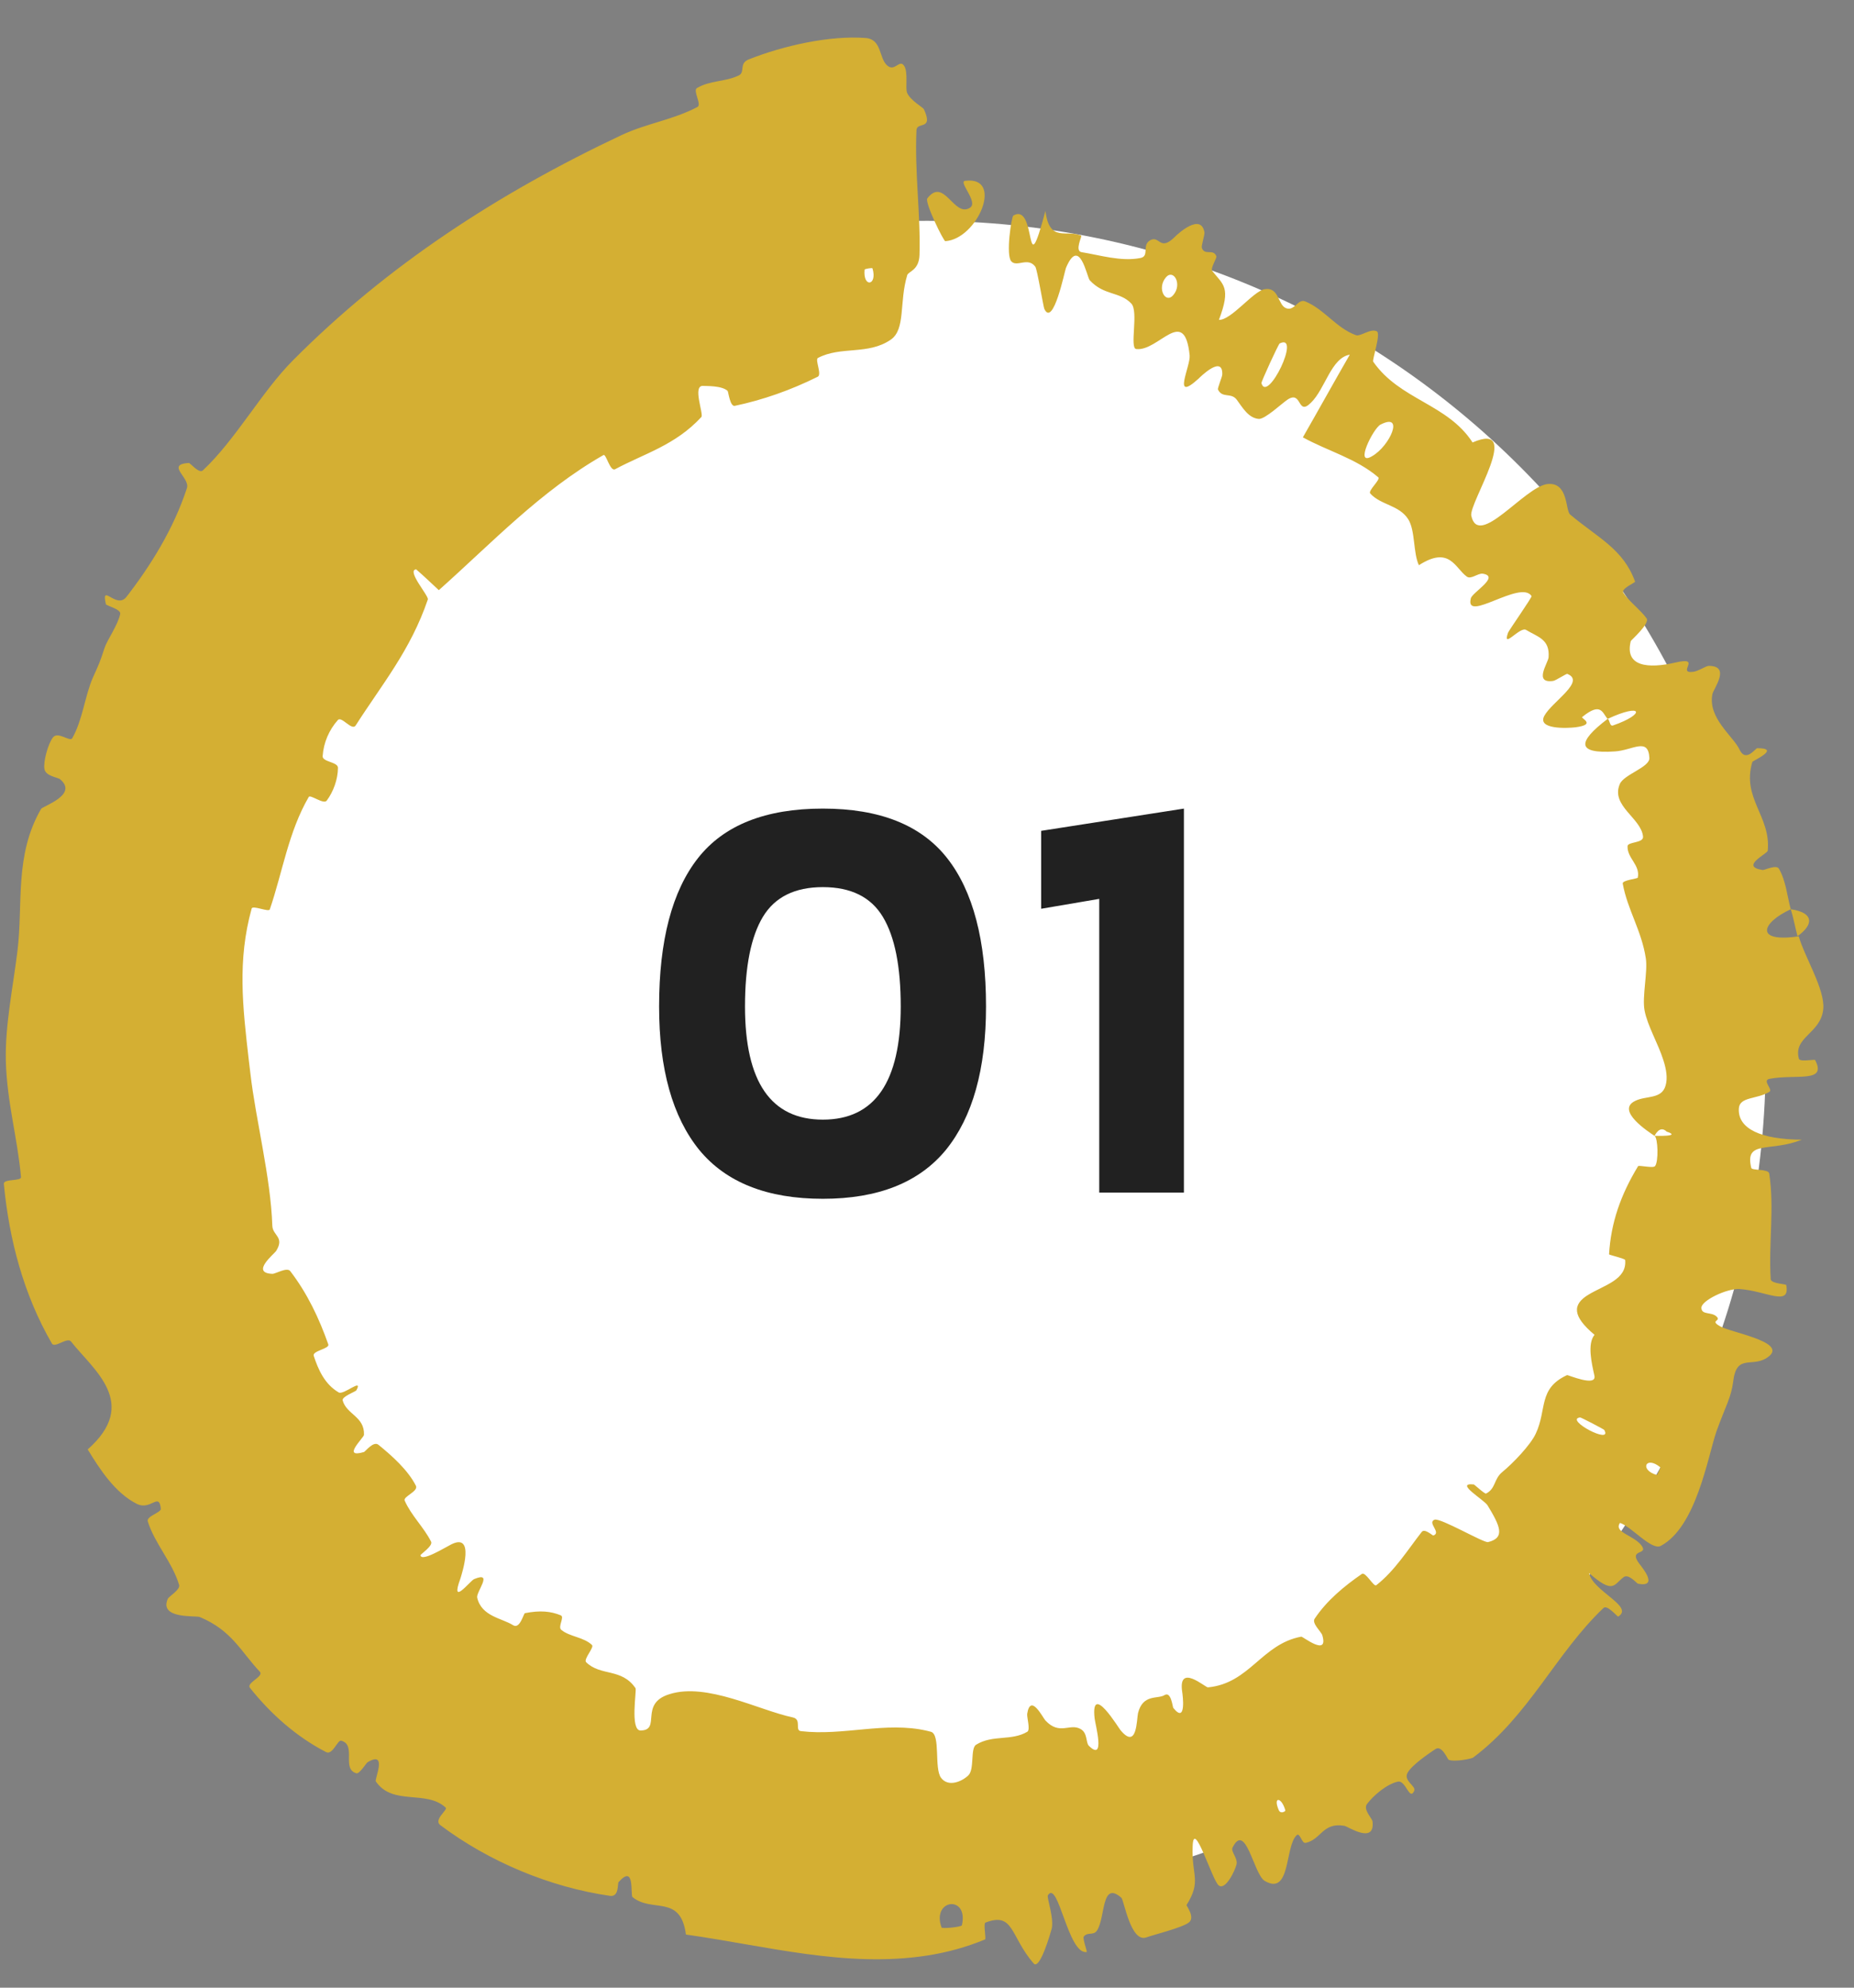
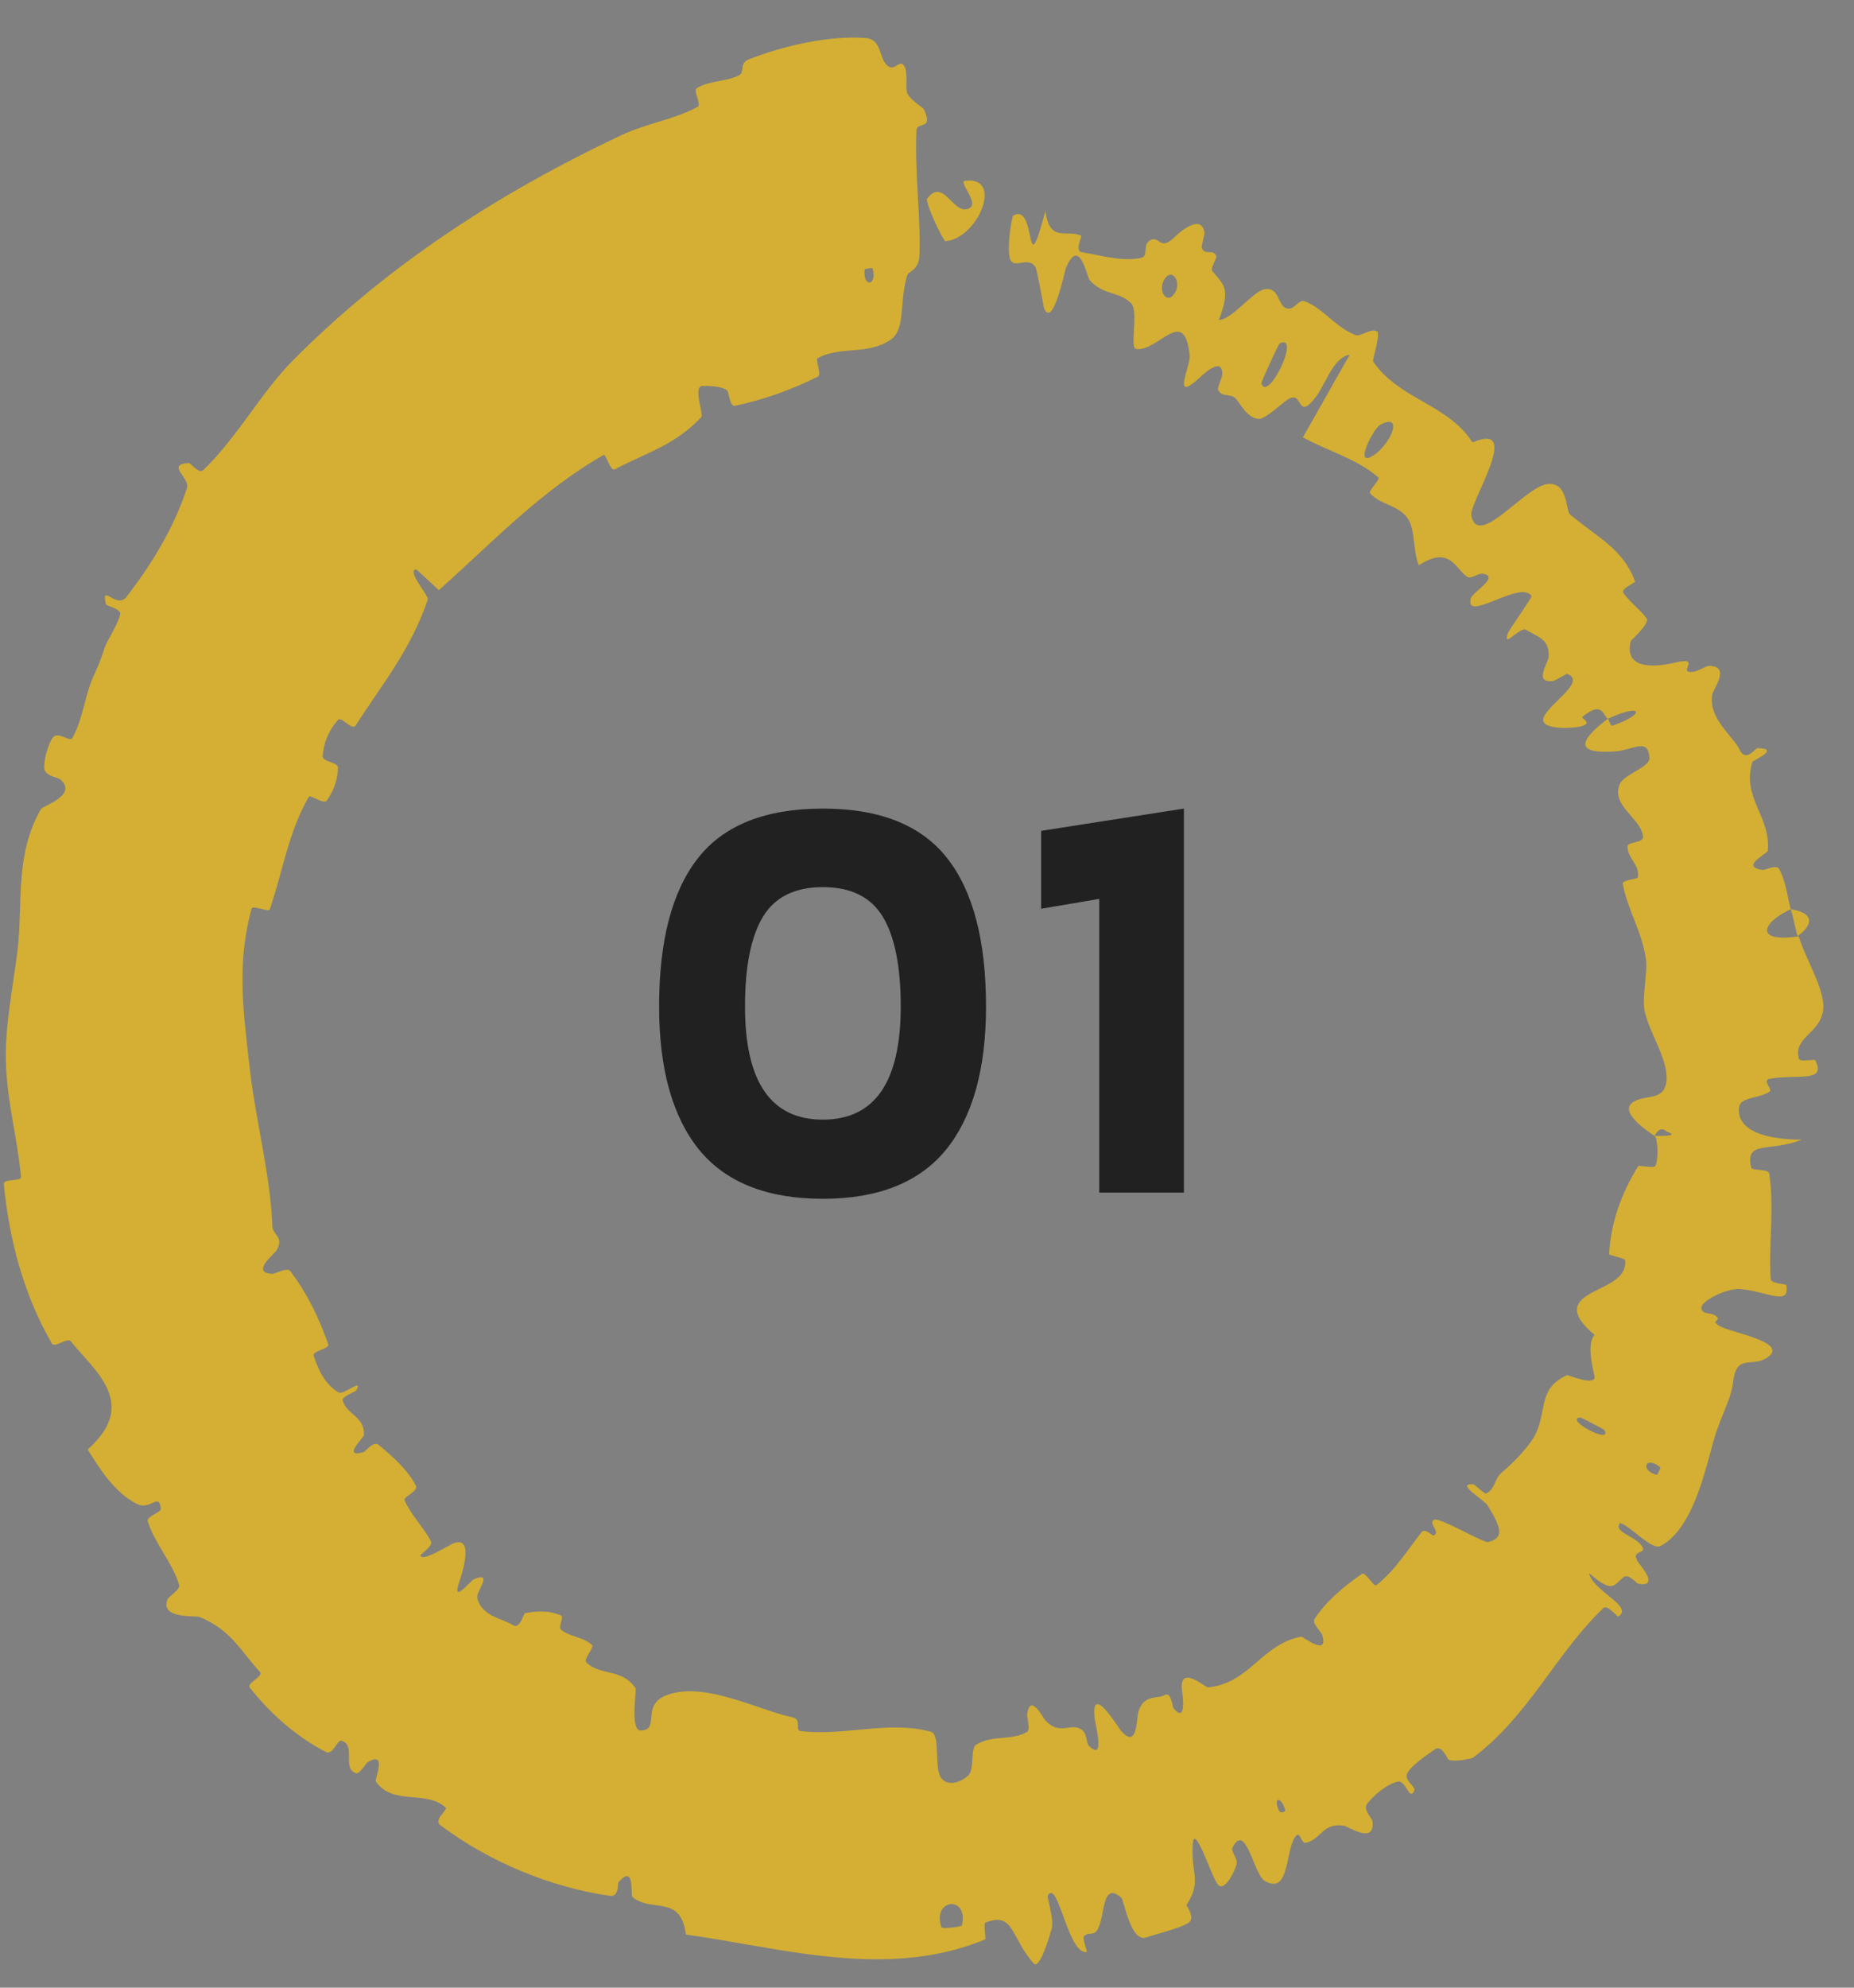
<svg xmlns="http://www.w3.org/2000/svg" width="42" height="45" viewBox="0 0 42 45" fill="none">
  <rect x="0" y="0" width="42" height="45" fill="#808080" stroke="none" />
  <g id="Frame 1686563424">
-     <path d="M40 24C40 13.507 31.493 5 21 5C10.507 5 2 13.507 2 24C2 34.493 10.507 43 21 43C31.493 43 40 34.493 40 24Z" fill="white" />
    <path d="M19.616 0.861C18.794 0.796 17.734 1.039 16.967 1.343C16.727 1.437 16.893 1.634 16.732 1.71C16.42 1.858 16.088 1.816 15.788 1.994C15.69 2.053 15.904 2.367 15.8 2.422C15.236 2.718 14.651 2.791 14.079 3.059C11.282 4.378 8.766 6.014 6.635 8.16C5.926 8.87 5.34 9.953 4.596 10.649C4.508 10.731 4.311 10.48 4.277 10.481C3.745 10.517 4.311 10.816 4.235 11.049C3.933 11.975 3.408 12.812 2.866 13.511C2.636 13.808 2.283 13.177 2.399 13.679C2.407 13.713 2.742 13.791 2.723 13.897C2.679 14.137 2.425 14.494 2.369 14.667C2.263 14.998 2.236 15.047 2.103 15.343C1.924 15.751 1.873 16.297 1.637 16.713C1.586 16.802 1.316 16.556 1.204 16.69C1.092 16.824 0.976 17.246 1.007 17.411C1.037 17.575 1.31 17.598 1.36 17.641C1.785 17.994 0.965 18.251 0.93 18.314C0.323 19.368 0.526 20.456 0.396 21.526C0.296 22.339 0.115 23.209 0.132 24C0.132 24.006 0.132 24.013 0.132 24.02C0.159 24.968 0.394 25.744 0.476 26.649C0.485 26.745 0.075 26.684 0.087 26.802C0.207 28.065 0.535 29.311 1.176 30.417C1.24 30.528 1.523 30.267 1.607 30.369C2.113 31.013 3.172 31.766 1.987 32.814C2.259 33.261 2.606 33.799 3.1 34.047C3.417 34.205 3.606 33.77 3.643 34.158C3.652 34.245 3.311 34.324 3.348 34.444C3.507 34.952 3.904 35.366 4.058 35.883C4.088 35.99 3.828 36.139 3.802 36.195C3.595 36.659 4.431 36.572 4.525 36.608C5.253 36.913 5.449 37.381 5.886 37.847C5.988 37.954 5.573 38.097 5.662 38.211C6.129 38.8 6.719 39.323 7.387 39.666C7.536 39.742 7.647 39.386 7.729 39.408C8.085 39.503 7.729 40.048 8.073 40.146C8.144 40.167 8.297 39.913 8.327 39.896C8.79 39.62 8.48 40.284 8.513 40.329C8.894 40.89 9.658 40.513 10.097 40.924C10.15 40.975 9.811 41.197 9.976 41.321C11.079 42.149 12.458 42.725 13.818 42.921C14.029 42.952 13.987 42.639 14.012 42.611C14.394 42.182 14.273 42.901 14.33 42.95C14.777 43.314 15.417 42.877 15.539 43.797C17.371 44.056 19.169 44.555 21 44.273C21.449 44.203 21.886 44.086 22.316 43.907C22.344 43.896 22.271 43.546 22.325 43.526C22.973 43.278 22.881 43.835 23.417 44.453C23.557 44.608 23.799 43.757 23.817 43.693C23.895 43.461 23.708 42.956 23.738 42.909C23.975 42.536 24.195 44.265 24.62 44.192C24.632 44.187 24.521 43.882 24.551 43.844C24.64 43.727 24.77 43.832 24.853 43.703C25.045 43.405 24.946 42.563 25.403 42.964C25.463 43.015 25.615 43.996 25.974 43.86C26.116 43.807 26.768 43.646 26.927 43.528C27.087 43.412 26.871 43.145 26.88 43.128C27.223 42.58 26.991 42.469 27.018 41.804C27.035 41.143 27.457 42.562 27.607 42.684C27.758 42.807 27.976 42.356 28.011 42.212C28.048 42.069 27.875 41.919 27.922 41.828C28.22 41.229 28.4 42.428 28.648 42.581C29.246 42.935 29.103 41.797 29.375 41.548C29.451 41.479 29.487 41.739 29.576 41.722C29.933 41.647 29.96 41.249 30.458 41.336C30.537 41.352 31.152 41.764 31.093 41.237C31.083 41.162 30.872 40.968 30.969 40.84C31.113 40.649 31.417 40.389 31.665 40.336C31.849 40.295 31.928 40.783 32.038 40.543C32.085 40.435 31.787 40.318 31.886 40.136C31.985 39.956 32.371 39.697 32.518 39.598C32.665 39.5 32.793 39.831 32.818 39.841C32.967 39.896 33.346 39.812 33.37 39.792C34.639 38.844 35.245 37.431 36.325 36.404C36.41 36.321 36.642 36.608 36.658 36.598C37.031 36.372 36.082 36.026 35.998 35.614C36.551 36.094 36.548 35.884 36.781 35.706C36.893 35.62 37.077 35.847 37.108 35.855C37.578 35.942 37.211 35.498 37.138 35.404C36.874 35.054 37.362 35.217 37.182 34.984C37.003 34.754 36.549 34.691 36.699 34.478C36.959 34.561 37.416 35.109 37.623 34.998C38.427 34.569 38.685 32.992 38.883 32.408C39.096 31.818 39.215 31.647 39.264 31.275C39.342 30.603 39.728 31.008 40.089 30.693C40.447 30.37 39.195 30.165 38.96 30.023C38.723 29.886 39.004 29.915 38.885 29.804C38.766 29.694 38.547 29.777 38.543 29.609C38.539 29.445 39.119 29.167 39.405 29.183C40.011 29.223 40.559 29.593 40.465 29.094C40.459 29.066 40.12 29.064 40.113 28.96C40.063 28.145 40.2 27.353 40.079 26.567C40.062 26.459 39.687 26.504 39.673 26.441C39.516 25.798 40.1 26.092 40.816 25.802C39.901 25.797 39.368 25.559 39.391 25.101C39.403 24.823 39.797 24.893 40.084 24.718C40.171 24.665 39.904 24.455 40.092 24.423C40.704 24.312 41.389 24.523 41.12 24C41.12 24 41.12 24 41.12 23.999C41.115 23.991 41.071 23.995 41.014 24C40.94 24.006 40.844 24.014 40.791 24C40.77 23.994 40.756 23.985 40.752 23.971C40.615 23.473 41.254 23.401 41.304 22.84C41.343 22.396 40.881 21.666 40.748 21.198C39.736 21.347 39.905 20.89 40.567 20.585C40.485 20.28 40.458 19.94 40.297 19.664C40.241 19.57 39.967 19.702 39.933 19.697C39.4 19.618 40.037 19.333 40.046 19.259C40.121 18.48 39.452 18.072 39.697 17.25C39.706 17.222 40.36 16.937 39.806 16.939C39.769 16.941 39.547 17.27 39.408 16.972C39.267 16.669 38.685 16.26 38.792 15.716C38.82 15.586 39.216 15.075 38.71 15.075C38.642 15.076 38.474 15.197 38.354 15.21C37.97 15.255 38.573 14.855 37.958 14.999C37.342 15.142 36.799 15.096 36.943 14.514C36.947 14.497 37.383 14.115 37.301 13.999C37.171 13.815 36.901 13.614 36.774 13.421C36.714 13.328 37.047 13.188 37.041 13.169C36.775 12.426 36.189 12.172 35.57 11.649C35.458 11.556 35.535 10.911 35.057 10.958C34.538 11.017 33.492 12.43 33.33 11.675C33.274 11.384 34.517 9.517 33.359 10.017C32.791 9.14 31.713 9.057 31.108 8.188C31.081 8.149 31.288 7.552 31.19 7.501C31.044 7.428 30.82 7.628 30.713 7.587C30.263 7.421 29.998 6.997 29.566 6.823C29.402 6.758 29.326 7.051 29.134 6.977C28.943 6.904 28.98 6.489 28.645 6.548C28.39 6.594 27.891 7.251 27.613 7.242C27.893 6.504 27.712 6.448 27.462 6.135C27.413 6.075 27.573 5.841 27.555 5.799C27.481 5.621 27.293 5.797 27.226 5.612C27.21 5.567 27.295 5.311 27.285 5.26C27.207 4.814 26.686 5.288 26.603 5.374C26.273 5.694 26.271 5.329 26.062 5.436C25.856 5.544 26.05 5.8 25.835 5.841C25.394 5.928 24.904 5.772 24.501 5.709C24.34 5.682 24.515 5.349 24.494 5.337C24.169 5.183 23.774 5.511 23.683 4.775C23.201 6.58 23.502 4.566 22.956 4.88C22.913 4.906 22.781 5.774 22.909 5.916C23.036 6.058 23.284 5.811 23.453 6.037C23.496 6.09 23.634 6.939 23.658 6.994C23.86 7.419 24.119 6.137 24.147 6.068C24.455 5.333 24.621 6.267 24.686 6.344C25.01 6.697 25.367 6.595 25.629 6.873C25.799 7.053 25.583 7.884 25.739 7.902C26.246 7.963 26.833 6.898 26.95 8.046C26.973 8.292 26.539 9.127 27.149 8.575C27.185 8.539 27.705 8.022 27.689 8.48C27.686 8.538 27.577 8.788 27.592 8.82C27.693 9.026 27.889 8.876 28.019 9.052C28.148 9.227 28.283 9.467 28.517 9.484C28.657 9.494 29.047 9.126 29.165 9.049C29.502 8.824 29.383 9.434 29.699 9.116C30.024 8.8 30.153 8.104 30.578 8.029C30.223 8.644 29.87 9.282 29.515 9.901C30.071 10.209 30.726 10.38 31.222 10.805C31.283 10.857 30.984 11.108 31.041 11.172C31.281 11.438 31.696 11.43 31.904 11.759C32.063 12.015 32.012 12.521 32.143 12.796C32.844 12.346 32.963 12.866 33.23 13.055C33.325 13.123 33.483 12.973 33.59 12.988C33.992 13.052 33.352 13.41 33.32 13.546C33.173 14.121 34.45 13.114 34.696 13.495C34.711 13.518 34.188 14.263 34.164 14.322C34.021 14.721 34.431 14.176 34.572 14.261C34.828 14.418 35.114 14.467 35.081 14.882C35.072 15.005 34.733 15.479 35.184 15.416C35.243 15.409 35.481 15.249 35.505 15.257C35.931 15.424 35.157 15.888 34.986 16.204C34.814 16.518 35.499 16.488 35.689 16.466C36.176 16.402 35.806 16.262 35.842 16.233C36.27 15.886 36.297 16.136 36.418 16.276C37.218 15.902 37.288 16.165 36.541 16.424C36.459 16.452 36.471 16.29 36.418 16.276C35.717 16.808 35.722 17.07 36.583 17.012C36.986 16.987 37.339 16.683 37.365 17.159C37.375 17.373 36.784 17.532 36.694 17.752C36.485 18.246 37.184 18.522 37.221 18.942C37.233 19.091 36.874 19.054 36.87 19.157C36.859 19.429 37.161 19.583 37.102 19.869C37.097 19.895 36.745 19.926 36.761 20.004C36.867 20.593 37.188 21.065 37.284 21.696C37.331 22.001 37.197 22.564 37.255 22.874C37.321 23.224 37.56 23.618 37.681 24C37.749 24.21 37.781 24.41 37.731 24.579C37.641 24.889 37.295 24.802 37.051 24.92C36.581 25.136 37.362 25.634 37.481 25.715C37.485 25.718 37.592 25.46 37.756 25.619C38.119 25.738 37.483 25.713 37.481 25.715C37.561 25.763 37.575 26.306 37.492 26.401C37.447 26.453 37.126 26.374 37.109 26.401C36.714 27.051 36.493 27.683 36.451 28.398C36.454 28.412 36.814 28.494 36.816 28.526C36.859 28.971 36.343 29.093 35.982 29.312C35.62 29.532 35.613 29.793 36.122 30.22C35.952 30.424 36.059 30.872 36.119 31.142C36.178 31.412 35.519 31.122 35.499 31.132C34.839 31.437 35.049 31.908 34.791 32.456C34.671 32.716 34.273 33.129 34.03 33.328C33.839 33.485 33.886 33.702 33.665 33.813C33.635 33.828 33.401 33.608 33.386 33.607C32.937 33.561 33.622 33.953 33.699 34.081C33.98 34.542 34.108 34.815 33.711 34.912C33.617 34.938 32.63 34.357 32.498 34.405C32.323 34.472 32.663 34.699 32.47 34.763C32.454 34.768 32.275 34.596 32.208 34.681C31.898 35.077 31.596 35.564 31.177 35.889C31.121 35.934 30.934 35.575 30.851 35.633C30.457 35.906 30.059 36.23 29.781 36.648C29.713 36.752 29.929 36.938 29.955 37.02C30.104 37.521 29.513 37.047 29.478 37.053C28.578 37.221 28.31 38.112 27.364 38.201C27.308 38.208 26.679 37.638 26.782 38.31C26.79 38.355 26.884 39.048 26.58 38.667C26.562 38.643 26.531 38.282 26.38 38.377C26.226 38.472 25.892 38.344 25.781 38.782C25.748 38.92 25.764 39.626 25.386 39.173C25.353 39.144 24.704 38.058 24.797 38.902C24.812 39.041 25.049 39.901 24.666 39.523C24.594 39.449 24.642 39.234 24.479 39.144C24.234 39.005 24.005 39.296 23.682 38.95C23.624 38.889 23.346 38.324 23.27 38.799C23.258 38.873 23.347 39.161 23.272 39.206C22.913 39.42 22.488 39.267 22.113 39.499C21.977 39.581 22.081 40.056 21.936 40.194C21.792 40.332 21.484 40.468 21.319 40.25C21.156 40.033 21.314 39.265 21.087 39.206C21.058 39.198 21.029 39.191 21 39.184C20.064 38.966 19.108 39.306 18.143 39.192C17.998 39.175 18.168 38.928 17.962 38.882C17.184 38.717 16.014 38.086 15.166 38.355C14.468 38.57 14.992 39.175 14.509 39.177C14.268 39.173 14.427 38.265 14.397 38.22C14.082 37.758 13.606 37.955 13.278 37.631C13.212 37.564 13.468 37.294 13.411 37.242C13.221 37.06 12.907 37.058 12.715 36.899C12.63 36.827 12.797 36.607 12.703 36.57C12.477 36.478 12.238 36.453 11.892 36.521C11.86 36.527 11.78 36.893 11.622 36.793C11.37 36.633 10.909 36.597 10.81 36.17C10.781 36.042 11.189 35.563 10.741 35.75C10.648 35.789 10.188 36.395 10.431 35.734C10.465 35.62 10.766 34.697 10.227 34.962C10.085 35.032 9.545 35.369 9.526 35.21C9.525 35.187 9.813 34.998 9.766 34.903C9.598 34.57 9.321 34.319 9.167 33.972C9.128 33.88 9.487 33.763 9.421 33.635C9.242 33.282 8.881 32.959 8.573 32.709C8.459 32.617 8.277 32.863 8.245 32.873C7.726 33.026 8.242 32.55 8.246 32.484C8.261 32.068 7.849 32.023 7.763 31.705C7.739 31.618 8.056 31.506 8.073 31.476C8.235 31.181 7.785 31.59 7.673 31.524C7.354 31.338 7.209 31.005 7.107 30.695C7.07 30.581 7.473 30.535 7.437 30.436C7.232 29.853 6.965 29.285 6.575 28.777C6.5 28.681 6.242 28.841 6.171 28.839C5.668 28.82 6.21 28.39 6.255 28.322C6.454 28.002 6.177 27.978 6.169 27.748C6.131 26.638 5.793 25.353 5.673 24.307C5.66 24.204 5.648 24.101 5.636 24C5.497 22.789 5.375 21.745 5.701 20.569C5.723 20.488 6.088 20.656 6.112 20.589C6.404 19.733 6.534 18.835 6.994 18.043C7.031 17.979 7.332 18.222 7.402 18.125C7.548 17.929 7.654 17.652 7.656 17.382C7.658 17.25 7.301 17.251 7.309 17.119C7.33 16.811 7.455 16.525 7.654 16.301C7.739 16.206 7.974 16.558 8.058 16.423C8.642 15.508 9.301 14.723 9.692 13.571C9.718 13.492 9.201 12.912 9.427 12.89C9.591 13.03 9.772 13.205 9.941 13.361C11.138 12.296 12.245 11.116 13.671 10.302C13.731 10.268 13.821 10.685 13.935 10.623C14.601 10.265 15.292 10.084 15.888 9.442C15.948 9.379 15.673 8.71 15.934 8.737C15.981 8.742 16.352 8.725 16.483 8.85C16.501 8.87 16.537 9.21 16.646 9.188C17.28 9.055 17.91 8.834 18.525 8.529C18.625 8.479 18.457 8.142 18.529 8.104C19.046 7.831 19.665 8.043 20.176 7.692C20.521 7.458 20.366 6.845 20.552 6.229C20.579 6.142 20.82 6.124 20.83 5.769C20.858 4.877 20.718 3.901 20.761 2.949C20.769 2.791 21 2.885 21 2.709C21.914 2.773 21 5 21 5C21 5 21.914 2.773 21 2.709C21 2.657 20.98 2.581 20.927 2.469C20.911 2.435 20.627 2.274 20.552 2.108C20.5 1.992 20.583 1.63 20.477 1.483C20.37 1.337 20.266 1.643 20.09 1.475C19.912 1.306 19.972 0.89 19.616 0.861ZM36.343 32.374C36.542 32.726 35.427 32.133 35.796 32.09C35.815 32.088 36.333 32.356 36.343 32.374ZM31.271 9.614C31.826 9.327 31.489 10.1 31.079 10.33C30.677 10.568 31.106 9.704 31.271 9.614ZM28.99 7.775C29.489 7.533 28.709 9.146 28.576 8.674C28.568 8.648 28.961 7.789 28.99 7.775ZM19.586 6.104C19.587 6.087 19.76 6.058 19.765 6.075C19.883 6.468 19.546 6.525 19.586 6.104ZM26.412 6.279C26.585 6.077 26.793 6.438 26.575 6.685C26.403 6.883 26.201 6.529 26.412 6.279ZM29.118 40.988C29.123 41.006 29.012 41.078 28.969 40.98C28.831 40.666 29.033 40.677 29.118 40.988ZM21.415 5.46C22.147 5.412 22.754 3.977 21.861 4.094C21.704 4.117 22.176 4.581 21.971 4.705C21.61 4.931 21.387 3.996 21.007 4.492C20.944 4.583 21.377 5.465 21.416 5.462C21.416 5.461 21.415 5.46 21.415 5.46ZM37.61 33.217C37.623 33.229 37.547 33.396 37.53 33.392C37.134 33.278 37.283 32.948 37.61 33.217ZM21.79 43.588C21.782 43.625 21.344 43.671 21.329 43.637C21.097 42.988 21.951 42.895 21.79 43.588ZM40.72 21.194C41.091 20.933 41.096 20.662 40.568 20.585C40.63 20.785 40.666 20.992 40.72 21.194Z" fill="#D4AF33" />
    <path id="01" d="M21.427 26.034C20.821 26.771 19.892 27.14 18.641 27.14C17.381 27.14 16.448 26.771 15.841 26.034C15.235 25.287 14.931 24.205 14.931 22.786C14.931 21.293 15.225 20.173 15.813 19.426C16.401 18.679 17.344 18.306 18.641 18.306C19.929 18.306 20.867 18.679 21.455 19.426C22.043 20.173 22.337 21.293 22.337 22.786C22.337 24.205 22.034 25.287 21.427 26.034ZM16.877 22.786C16.877 24.494 17.465 25.348 18.641 25.348C19.817 25.348 20.405 24.494 20.405 22.786C20.405 21.881 20.27 21.204 19.999 20.756C19.729 20.308 19.276 20.084 18.641 20.084C18.007 20.084 17.554 20.308 17.283 20.756C17.013 21.204 16.877 21.881 16.877 22.786ZM26.82 18.306V27H24.902V20.35L23.586 20.574V18.81L26.82 18.306Z" fill="#212121" />
  </g>
</svg>